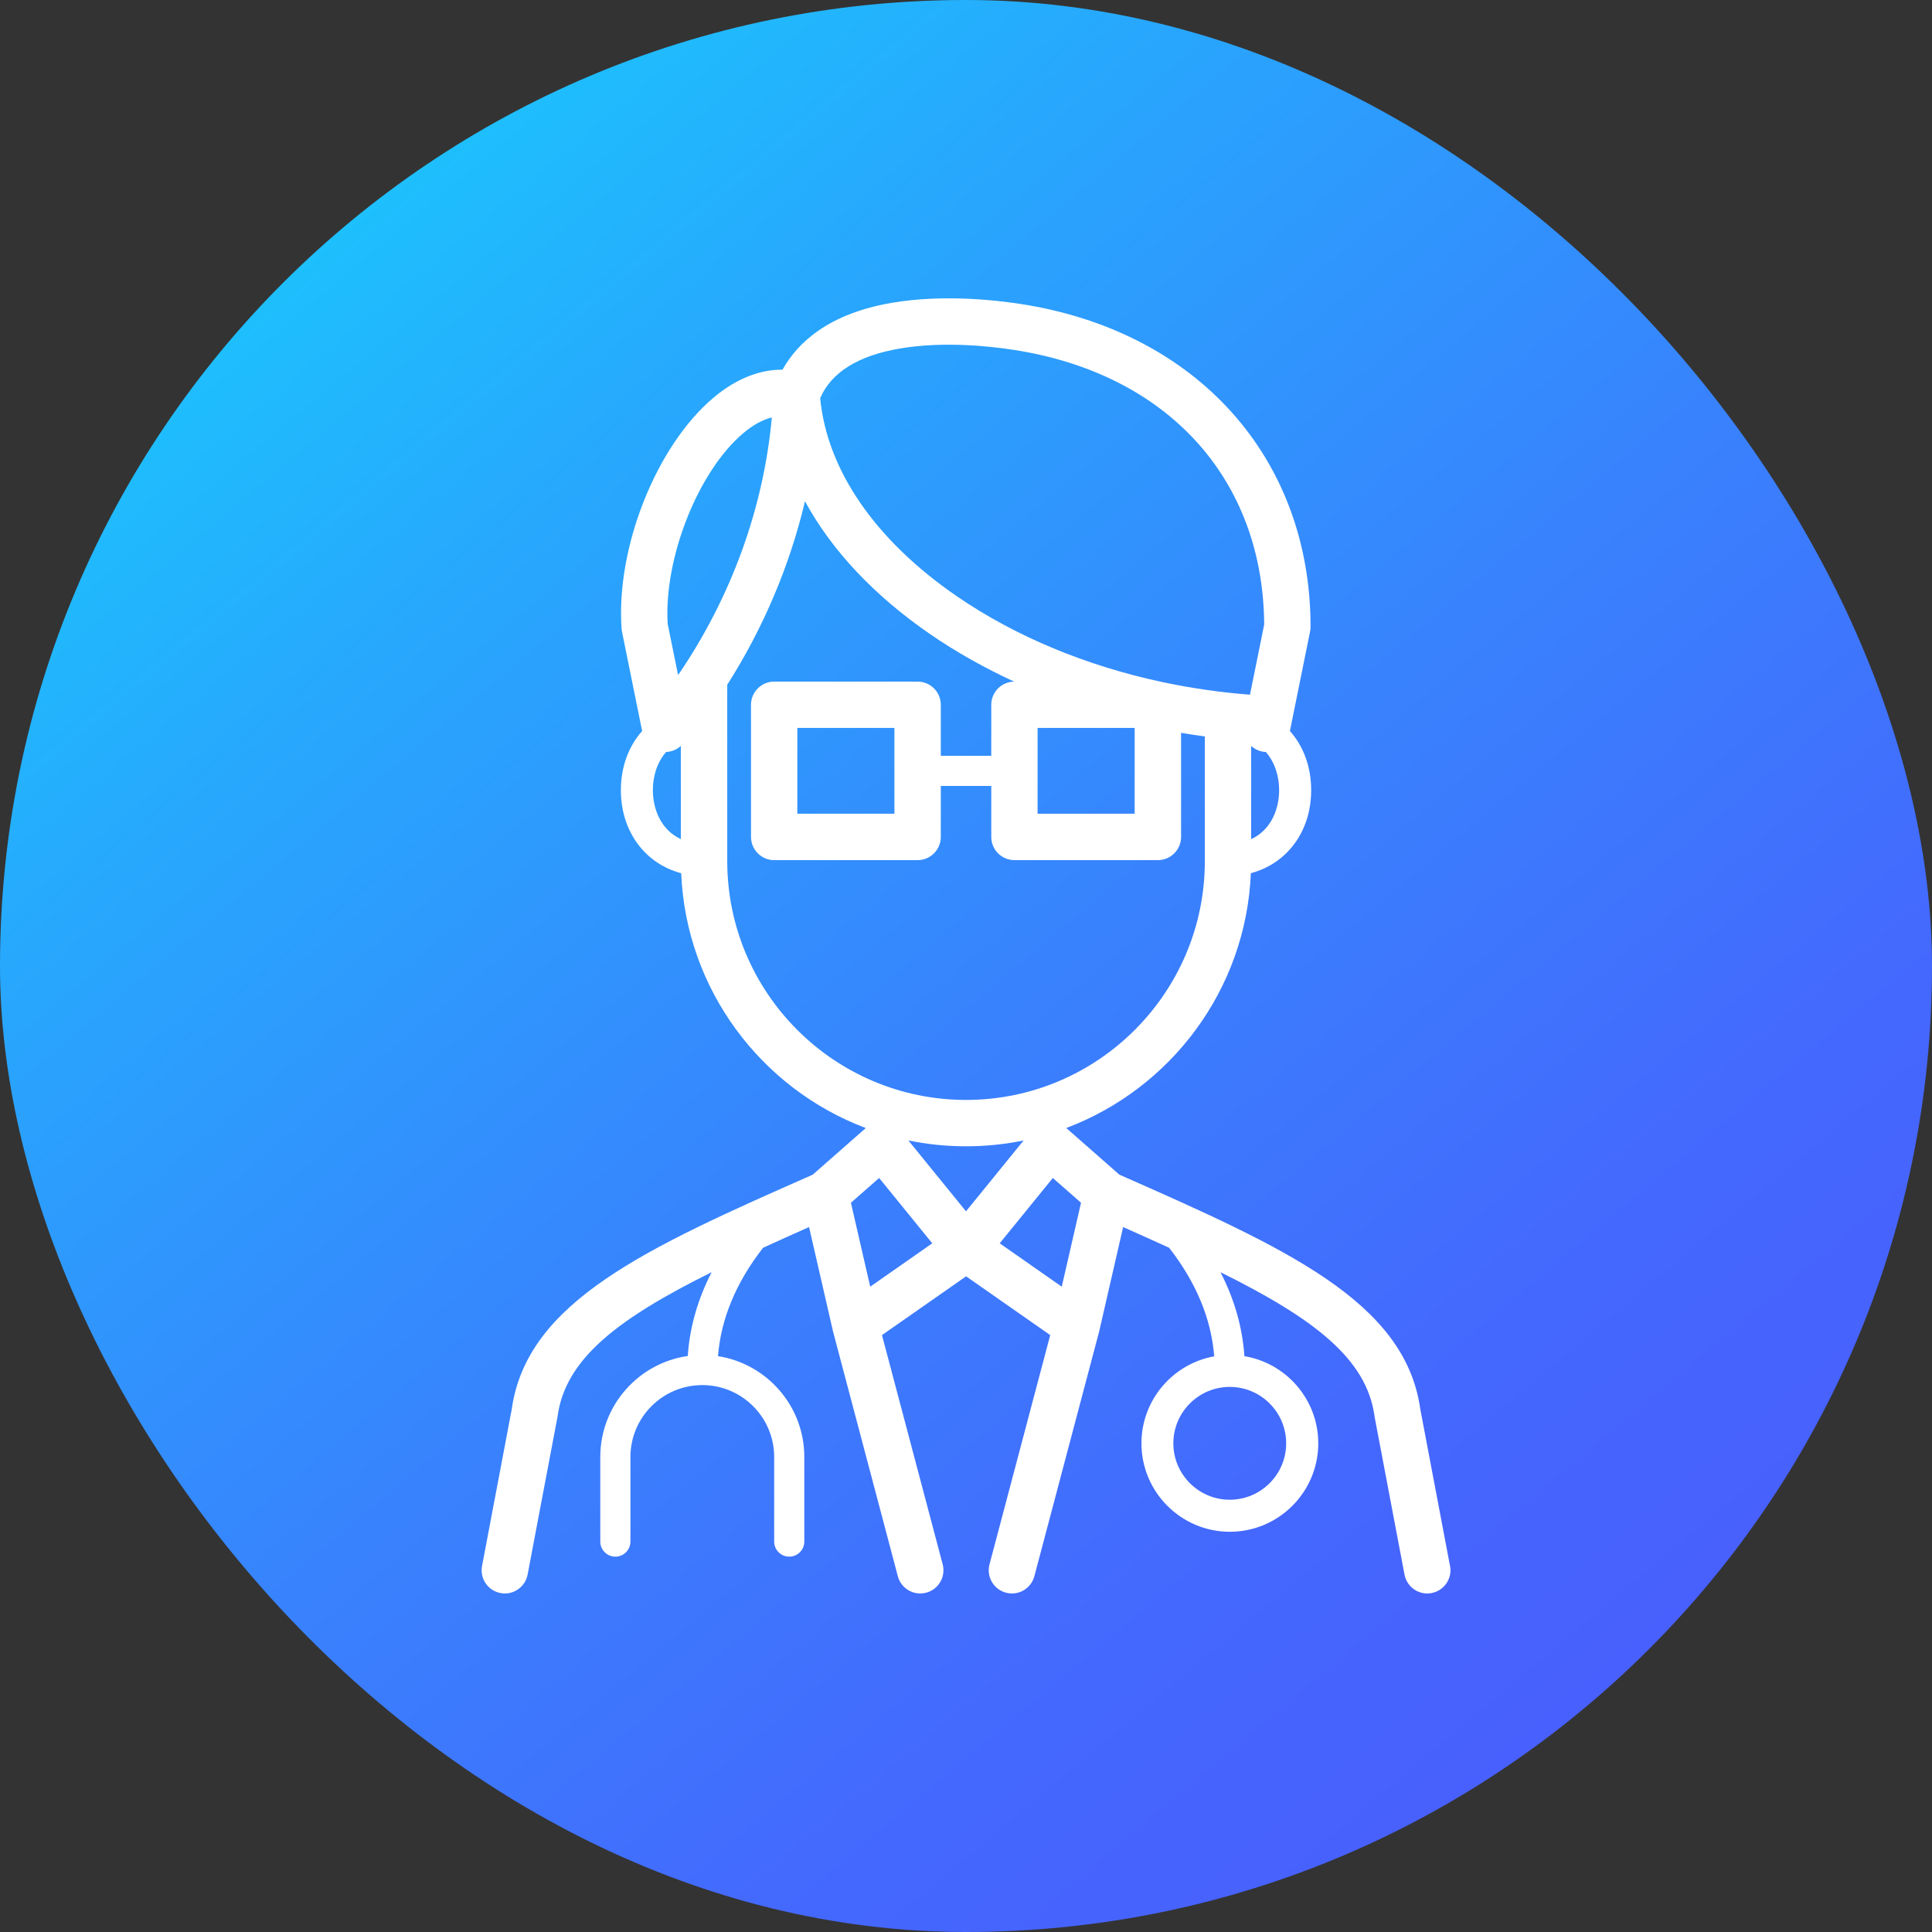
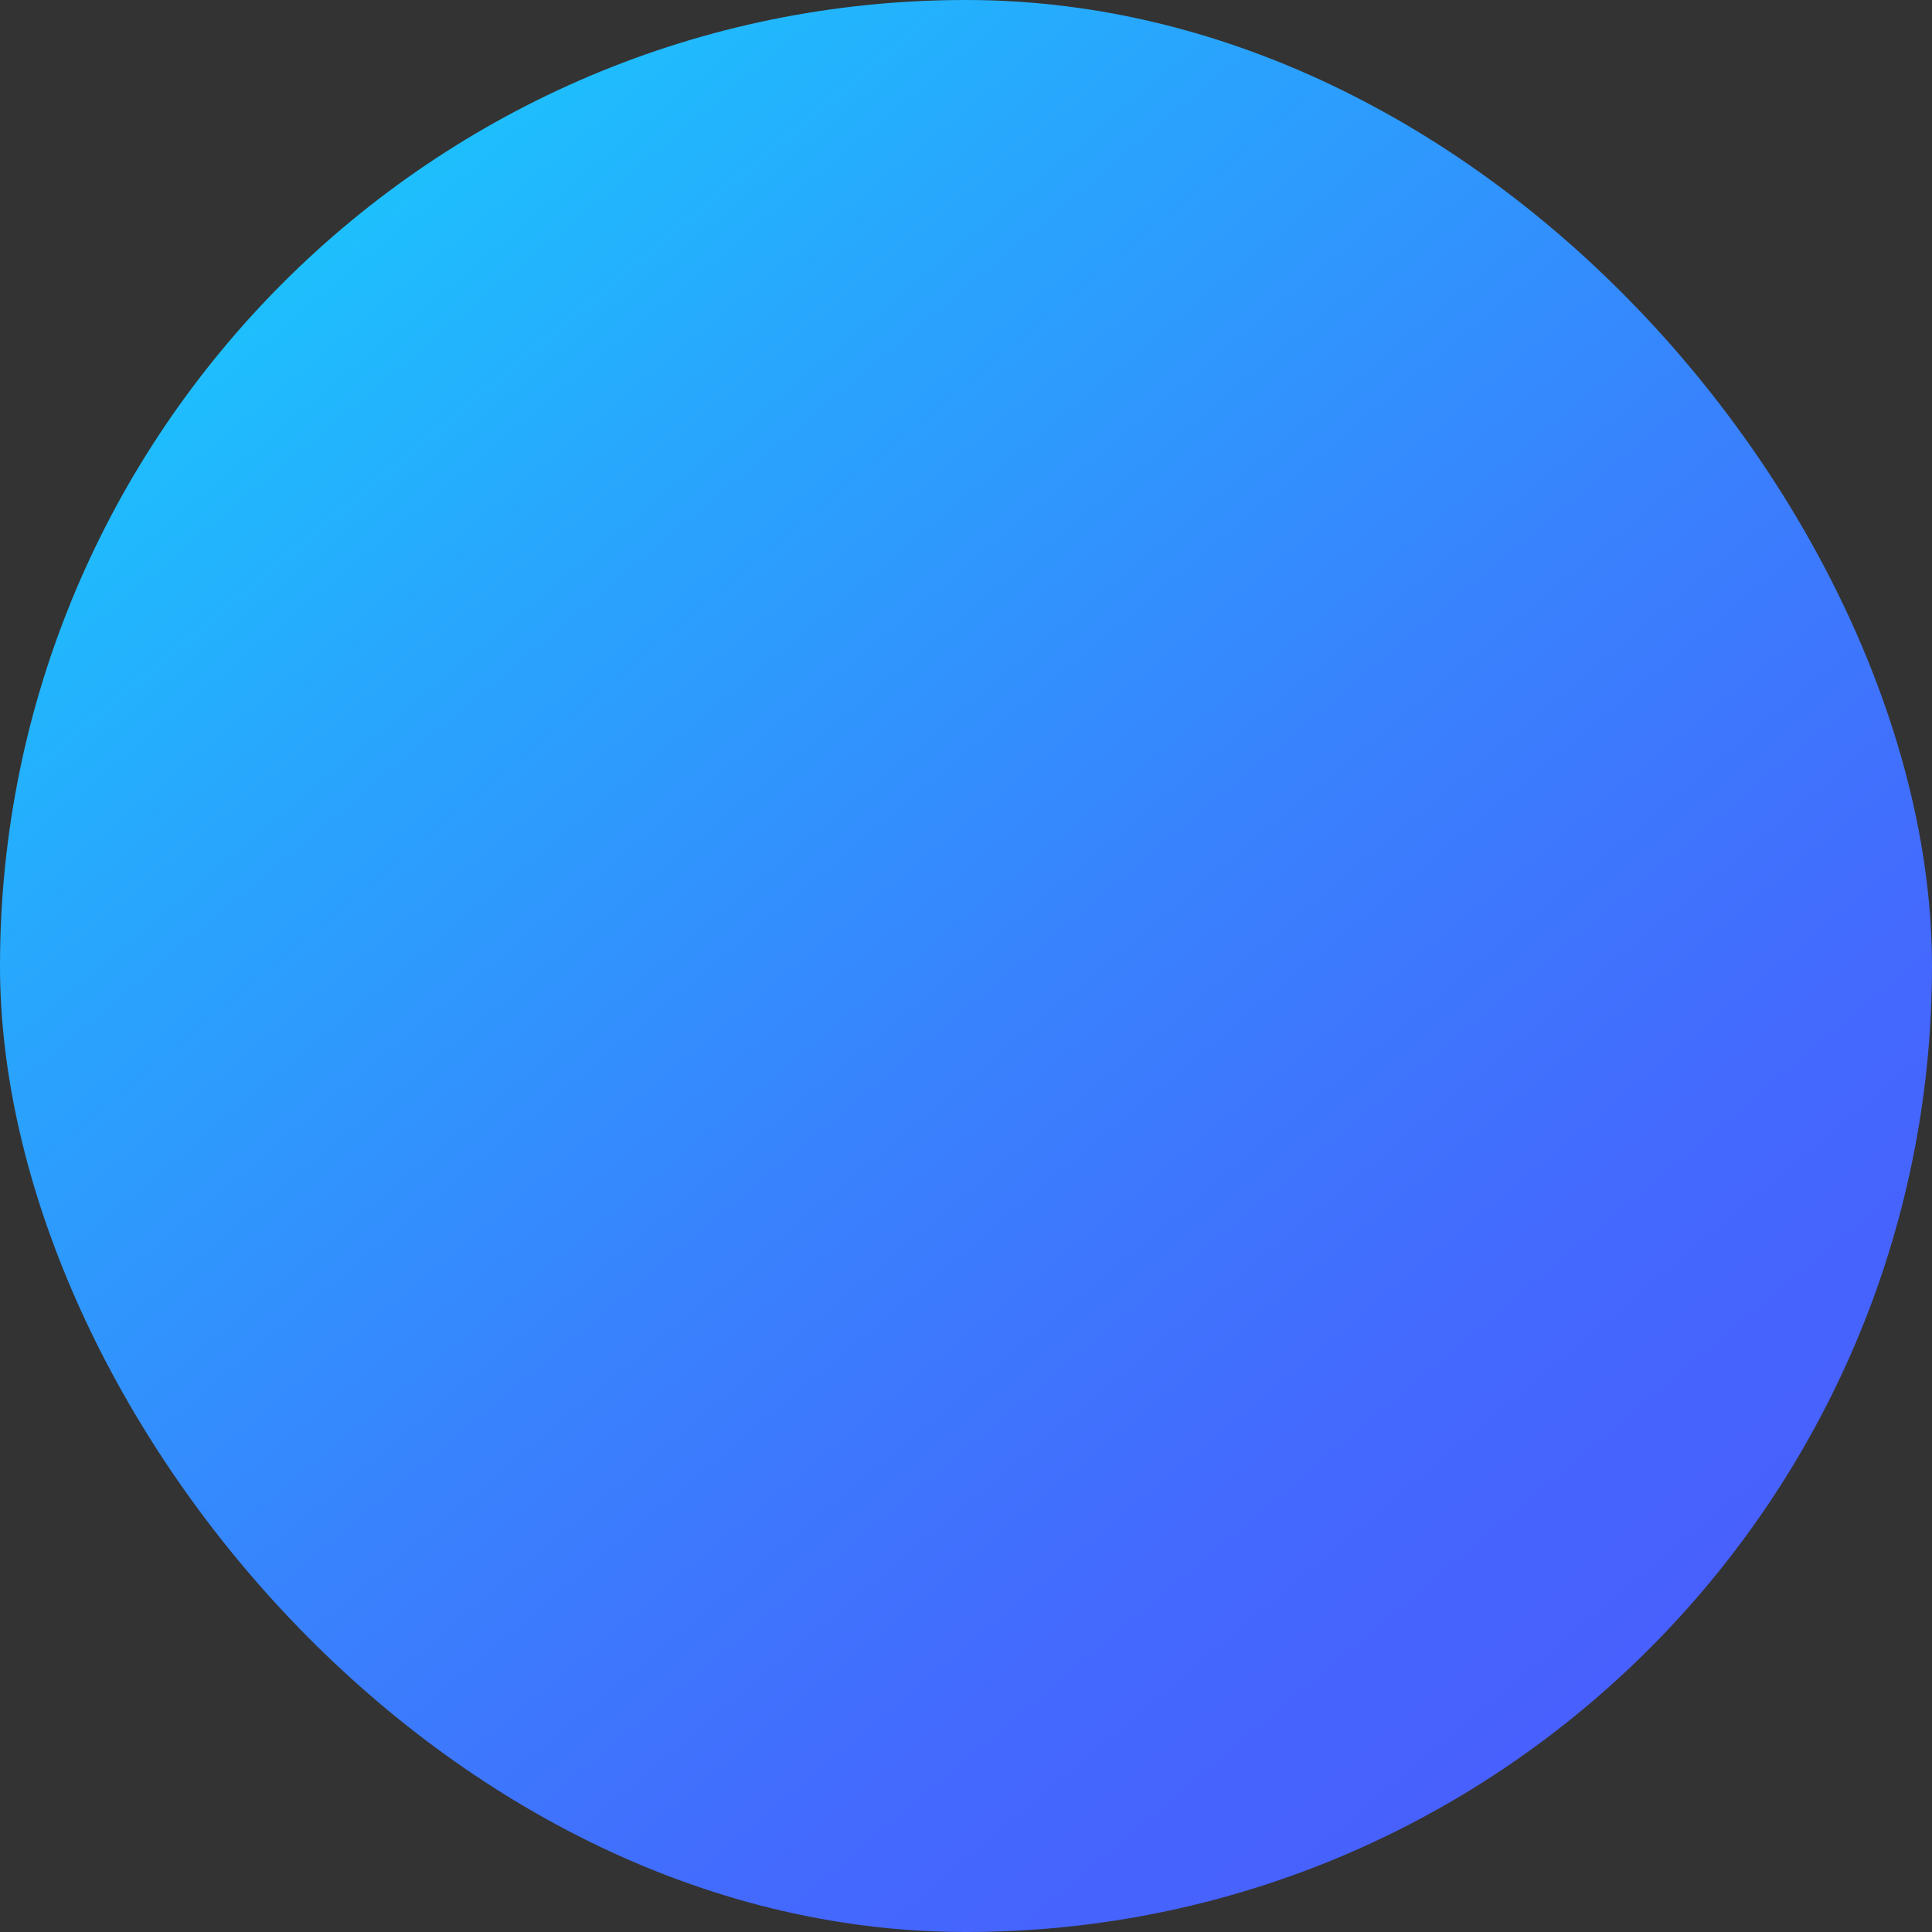
<svg xmlns="http://www.w3.org/2000/svg" id="_レイヤー_1" data-name="レイヤー 1" viewBox="0 0 500 500">
  <rect x="0" y="0" width="500" height="500" fill="#333333" stroke="none" />
  <defs>
    <style>
      .cls-1 {
        fill: #fff;
      }

      .cls-2 {
        fill: url(#_名称未設定グラデーション_19);
      }
    </style>
    <linearGradient id="_名称未設定グラデーション_19" data-name="名称未設定グラデーション 19" x1="89.3" y1="58.48" x2="410.7" y2="441.52" gradientUnits="userSpaceOnUse">
      <stop offset="0" stop-color="#1ebffd" />
      <stop offset=".18" stop-color="#27a8fd" />
      <stop offset=".54" stop-color="#3981fd" />
      <stop offset=".82" stop-color="#4468fd" />
      <stop offset="1" stop-color="#4860fd" />
    </linearGradient>
  </defs>
  <rect class="cls-2" x="0" y="0" width="500" height="500" rx="250" ry="250" />
-   <path class="cls-1" d="M375.26,405.26l-7.68-40.53c-3.9-27.93-34.92-41.77-77.89-60.73l-13.74-12.07c27-10.18,46.51-35.74,47.77-65.95,9.31-2.47,15.61-10.74,15.61-21.5,0-6.11-2.04-11.4-5.5-15.3l5.22-25.77c.08-.39.12-.79.12-1.19,0-43.73-29.45-76.52-75.03-83.55-6.87-1.06-20.31-2.51-33.22-.32-16.42,2.78-24.47,10.26-28.4,17.32-6.01-.04-12.1,2.4-17.84,7.23-14.79,12.42-25.26,38.66-23.83,59.73.02.26.05.53.11.79l5.22,25.77c-3.46,3.9-5.5,9.2-5.5,15.3,0,10.75,6.3,19.03,15.61,21.5,1.27,30.21,20.77,55.78,47.77,65.95l-13.74,12.07c-42.98,18.96-73.99,32.8-77.89,60.73l-7.68,40.53c-.62,3.26,1.52,6.4,4.78,7.01.38.07.75.11,1.12.11,2.83,0,5.34-2.01,5.89-4.88l7.71-40.68c.02-.1.04-.21.05-.31,2.02-14.91,15.74-25.3,39.87-37.28-3.61,7.01-5.68,14.26-6.18,21.69-12.78,1.83-22.64,12.85-22.64,26.13v21.9c0,2.15,1.75,3.9,3.9,3.9s3.9-1.75,3.9-3.9v-21.9c0-10.26,8.34-18.6,18.6-18.6s18.6,8.34,18.6,18.6v21.9c0,2.15,1.75,3.9,3.9,3.9s3.9-1.75,3.9-3.9v-21.9c0-13.18-9.7-24.13-22.34-26.09.77-9.68,4.68-19.08,11.67-28.05,3.77-1.73,7.74-3.52,11.9-5.36l6.15,26.79s.02.05.02.08c0,.04.01.07.02.11l16.78,63.38c.71,2.69,3.14,4.47,5.8,4.47.51,0,1.02-.06,1.54-.2,3.2-.85,5.11-4.13,4.27-7.34l-15.71-59.33,21.77-15.21,21.77,15.21-15.71,59.33c-.85,3.2,1.06,6.49,4.27,7.34.51.14,1.03.2,1.54.2,2.66,0,5.08-1.78,5.8-4.47l16.78-63.38s.02-.08.02-.11c0-.03.02-.05.02-.08l6.15-26.79c4.15,1.85,8.12,3.63,11.9,5.36,7,8.98,10.91,18.4,11.67,28.1-10.69,1.92-18.83,11.28-18.83,22.52,0,12.62,10.27,22.88,22.88,22.88s22.88-10.27,22.88-22.88c0-11.34-8.29-20.77-19.12-22.57-.5-7.45-2.57-14.71-6.19-21.73,24.13,11.97,37.85,22.37,39.87,37.28.01.1.03.21.05.31l7.71,40.68c.55,2.88,3.06,4.88,5.89,4.88.37,0,.75-.03,1.12-.11,3.26-.62,5.39-3.76,4.78-7.01ZM332.86,373.53c0,8.05-6.55,14.6-14.6,14.6s-14.6-6.55-14.6-14.6,6.55-14.6,14.6-14.6,14.6,6.55,14.6,14.6ZM241.27,321.77l-16.06,11.22-4.99-21.72,7.3-6.41,13.75,16.91ZM293.65,188.39v22.2h-25.12v-22.2h25.12ZM323.8,217.17v-24.11c.77.7,1.73,1.21,2.83,1.44.32.07.65.1.96.11,2.46,2.77,3.45,6.52,3.45,9.88,0,4.73-1.96,10.24-7.25,12.69ZM323.49,179.79c-7.56-.59-15.03-1.66-22.3-3.19-.18-.05-.37-.09-.56-.12-19.65-4.22-37.91-11.8-53.07-22.22-21.04-14.46-33.53-32.61-35.3-51.22,2.9-6.69,9.84-11.01,20.67-12.85,11.24-1.91,23.24-.6,29.39.35,39.8,6.13,64.6,33.35,64.85,71.1l-3.68,18.16ZM199.75,108.03c-2.13,23.51-10.58,46.67-24.26,66.69l-2.7-13.3c-1-17.03,7.92-39.53,19.6-49.34,2.54-2.13,4.99-3.47,7.36-4.05ZM172.41,194.6c.32-.01.64-.04.96-.11,1.1-.22,2.06-.74,2.83-1.44v24.11c-5.29-2.44-7.24-7.95-7.24-12.69,0-3.36.99-7.11,3.45-9.88ZM188.2,177.23c9.36-14.7,16.18-30.83,20.13-47.5,6.87,12.65,17.87,24.4,32.44,34.42,6.72,4.62,14,8.7,21.7,12.25-3.28.04-5.93,2.71-5.93,6v13.2h-13.06v-13.2c0-3.31-2.69-6-6-6h-37.12c-3.31,0-6,2.69-6,6v34.2c0,3.31,2.69,6,6,6h37.12c3.31,0,6-2.69,6-6v-13.2h13.06v13.2c0,3.31,2.69,6,6,6h37.12c3.31,0,6-2.69,6-6v-26.95c2.04.35,4.09.66,6.15.94v32.27c0,34.07-27.72,61.8-61.8,61.8s-61.8-27.72-61.8-61.8v-45.63ZM231.47,188.39v22.2h-25.12v-22.2h25.12ZM250,296.66c5.11,0,10.09-.52,14.91-1.51l-14.91,18.34-14.91-18.34c4.82.99,9.8,1.51,14.91,1.51ZM279.77,311.27l-4.99,21.72-16.06-11.22,13.75-16.91,7.3,6.41Z" />
</svg>